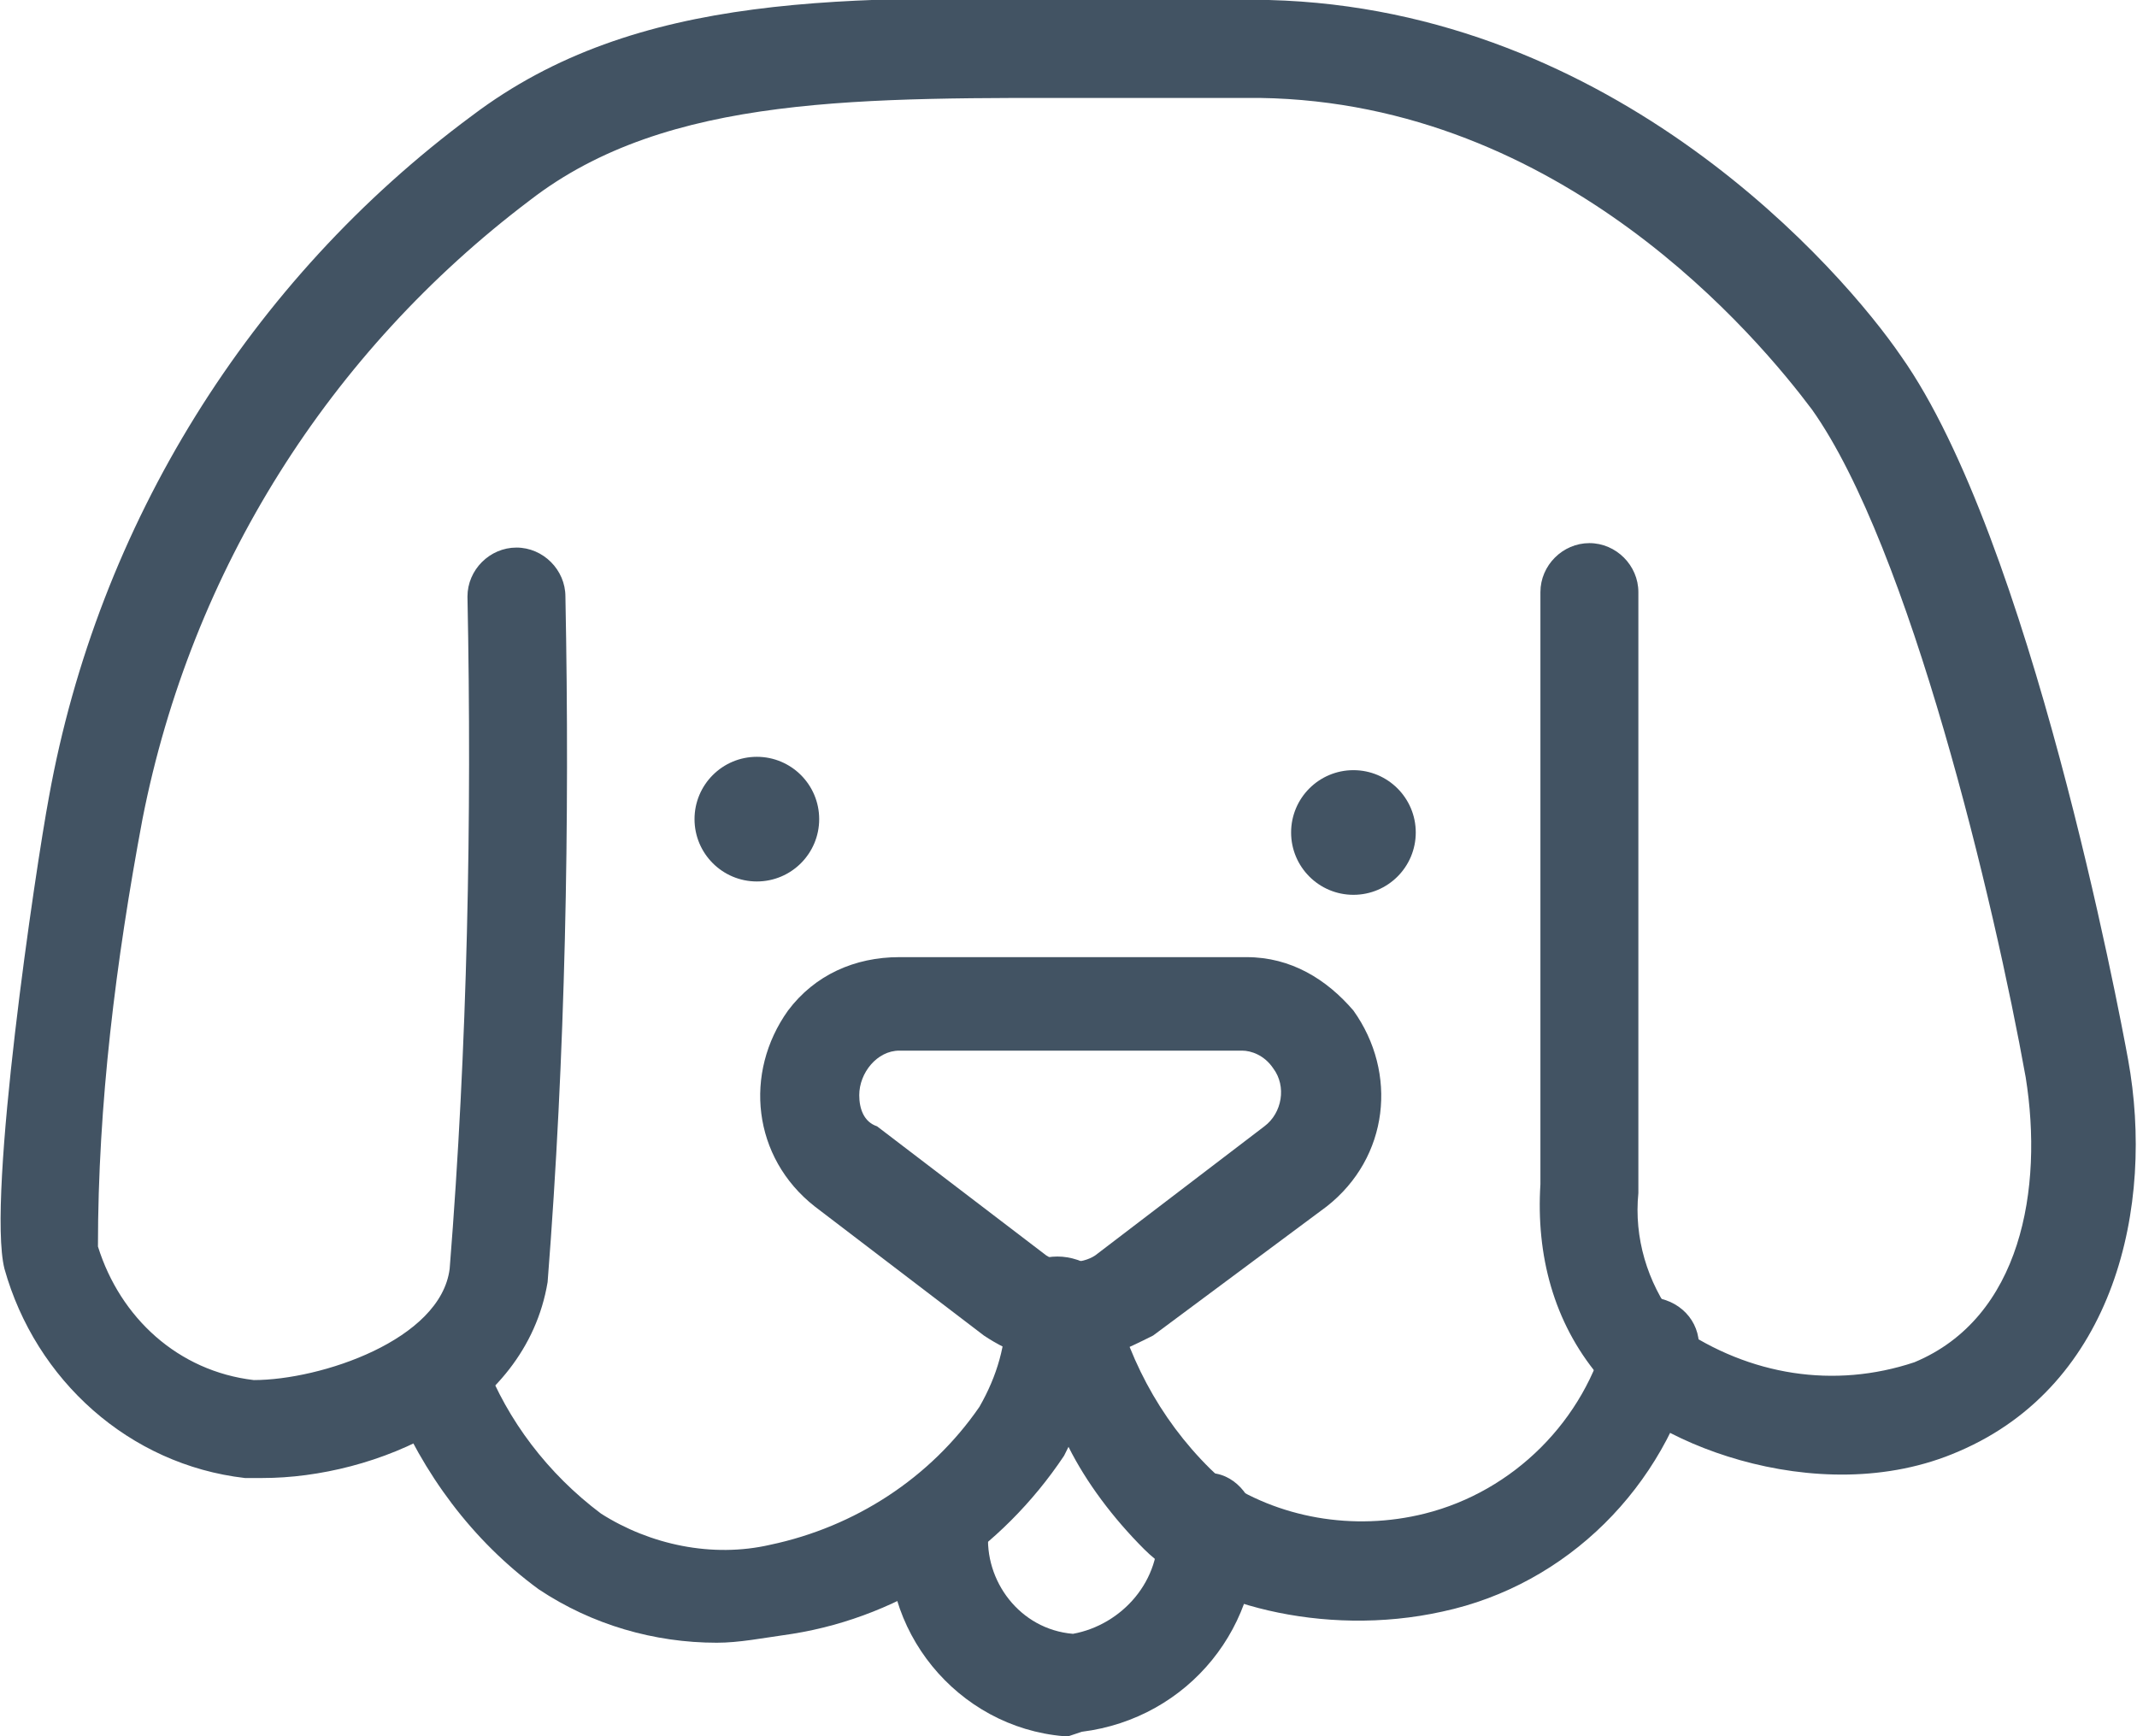
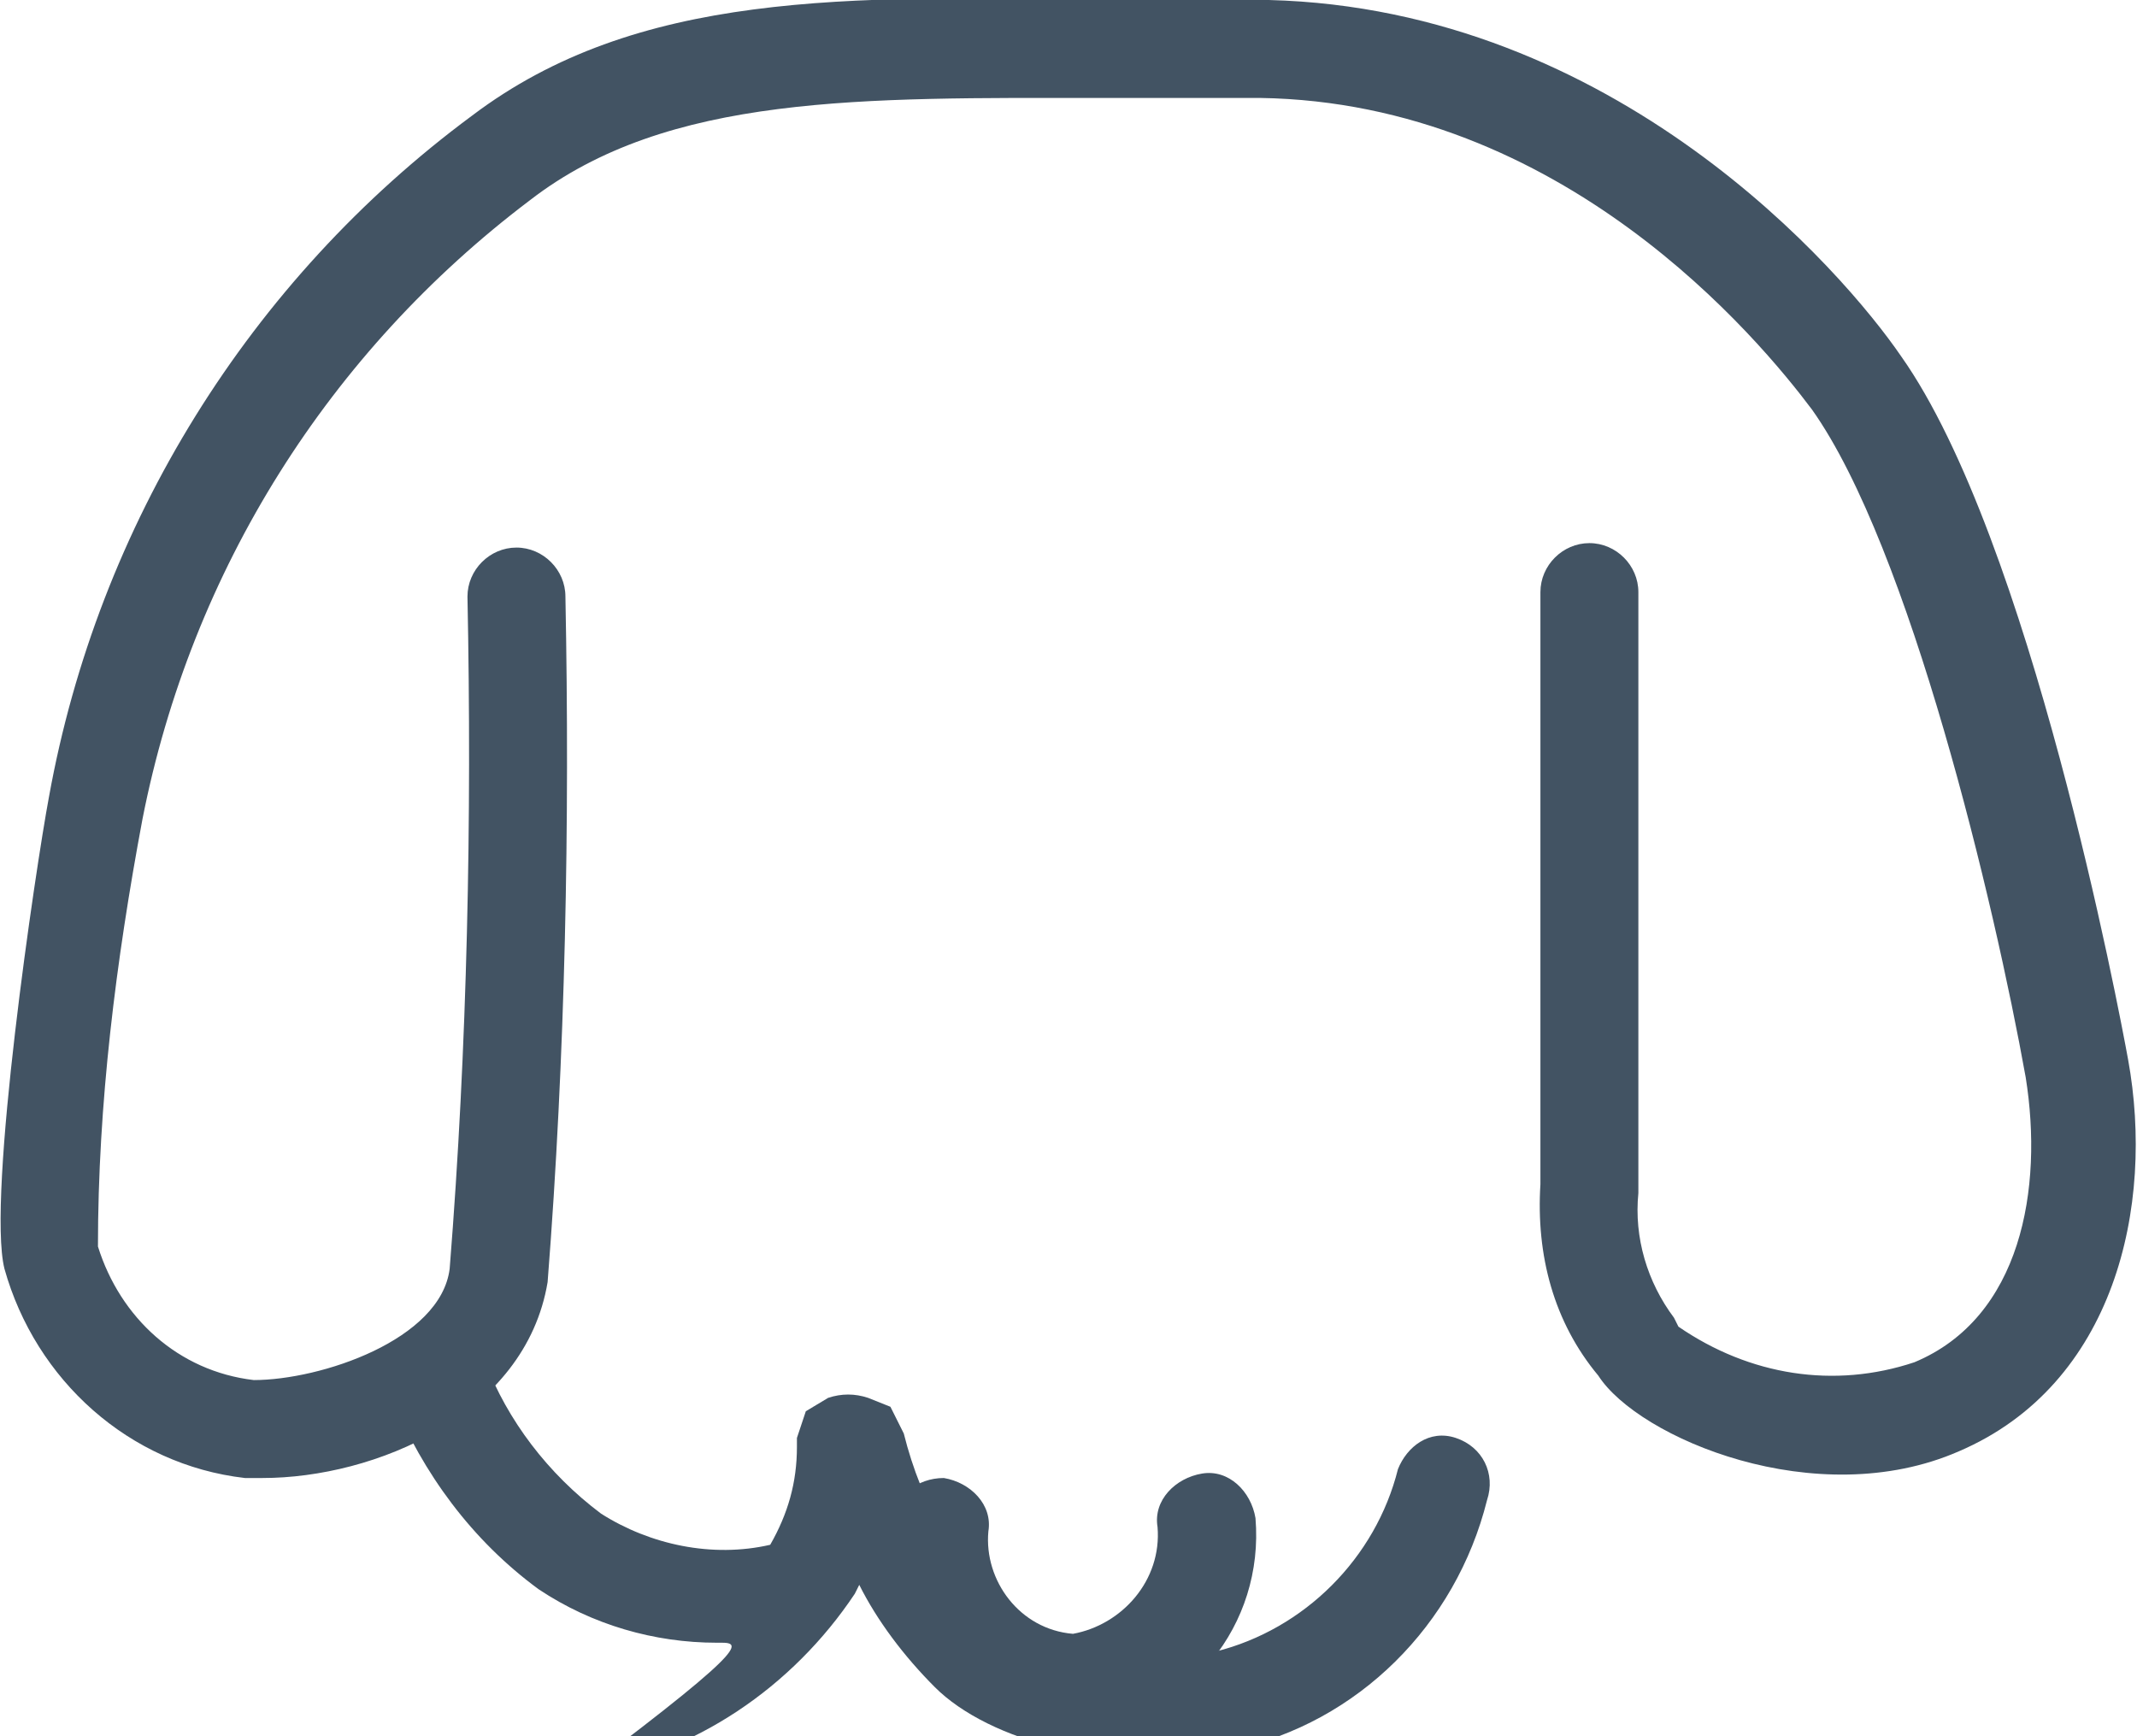
<svg xmlns="http://www.w3.org/2000/svg" version="1.1" id="Layer_1" x="0px" y="0px" viewBox="0 0 48 39" style="enable-background:new 0 0 48 39;" xml:space="preserve">
  <style type="text/css">
	.st0{fill:#425363;}
</style>
  <g>
    <path class="st0" d="M24,39h-0.1c-2.4-0.2-4.2-2.4-3.9-4.8c0.1-0.6,0.6-1,1.2-1c0.6,0.1,1.1,0.6,1,1.2c0,0,0,0,0,0   c-0.1,1.1,0.7,2.2,1.9,2.3c1.1-0.2,2-1.2,1.9-2.4c-0.1-0.6,0.4-1.1,1-1.2c0,0,0,0,0,0c0.6-0.1,1.1,0.4,1.2,1   c0.2,2.4-1.5,4.5-3.9,4.8L24,39z" />
    <path class="st0" d="M5.9,33.2H5.5c-2.6-0.3-4.7-2.2-5.4-4.7c-0.4-1.6,0.7-9,1-10.6c1.1-6.1,4.5-11.6,9.5-15.3   C14.3-0.2,19-0.1,24.9,0c1.2,0,2.4,0,3.6,0C36.3,0.2,41.4,6.1,42.7,8c2.9,4.1,4.9,14.7,5.1,15.8c0.6,3.3-0.3,7.3-3.8,8.8   c-3.2,1.4-7.2-0.3-8.1-1.7c-1-1.2-1.4-2.7-1.3-4.3V13.3c0-0.6,0.5-1.1,1.1-1.1s1.1,0.5,1.1,1.1v13.5c-0.1,1,0.2,2,0.8,2.8l0.1,0.2   c1.6,1.1,3.5,1.4,5.3,0.8c2.4-1,2.9-3.9,2.5-6.4c-0.7-3.9-2.6-11.9-4.8-15c-1.2-1.6-5.6-6.9-12.4-7c-1.3,0-2.5,0-3.6,0   C19.4,2.2,15,2.1,11.9,4.5c-4.5,3.4-7.6,8.3-8.7,13.9c-0.6,3.2-1,6.4-1,9.6C2.7,29.6,4,30.8,5.7,31c1.5,0,4.2-0.9,4.4-2.5   c0.4-5,0.5-10.1,0.4-15.1c0-0.6,0.5-1.1,1.1-1.1l0,0c0.6,0,1.1,0.5,1.1,1.1c0.1,5.1,0,10.3-0.4,15.4C11.8,31.8,8.4,33.2,5.9,33.2z" />
-     <path class="st0" d="M16.1,36.9c-1.4,0-2.8-0.4-4-1.2c-1.5-1.1-2.6-2.6-3.3-4.3c-0.2-0.6,0-1.2,0.6-1.4c0.6-0.2,1.2,0,1.5,0.6l0,0   c0.5,1.3,1.4,2.5,2.6,3.4c1.1,0.7,2.5,1,3.8,0.7c1.9-0.4,3.6-1.5,4.7-3.1c0.4-0.7,0.6-1.4,0.6-2.2v-0.2l0.2-0.6l0.5-0.3   c0.3-0.1,0.6-0.1,0.9,0l0.5,0.2l0.3,0.6c0.4,1.6,1.2,3,2.4,4.1c1.3,0.9,3,1.2,4.6,0.8c2-0.5,3.6-2.1,4.1-4.1   c0.2-0.5,0.7-0.9,1.3-0.7c0.6,0.2,0.9,0.8,0.7,1.4c0,0,0,0,0,0c-0.7,2.8-2.9,5-5.7,5.6c-2.7,0.6-5.5-0.2-6.7-1.4   c-0.7-0.7-1.3-1.5-1.7-2.3l-0.1,0.2c-1.4,2.1-3.6,3.6-6.1,4C17.1,36.8,16.6,36.9,16.1,36.9z" />
-     <circle class="st0" cx="17" cy="18.4" r="1.4" />
-     <circle class="st0" cx="30.4" cy="18.7" r="1.4" />
-     <path class="st0" d="M24,30.6c-0.7,0-1.3-0.2-1.9-0.6l-3.8-2.9c-1.4-1.1-1.6-3-0.6-4.4c0.6-0.8,1.5-1.2,2.5-1.2h7.8   c1,0,1.8,0.5,2.4,1.2c1,1.4,0.8,3.3-0.6,4.4l-3.9,2.9C25.3,30.3,24.7,30.6,24,30.6z M25.2,29.1L25.2,29.1z M27.9,23.6h-7.7   c-0.5,0-0.9,0.5-0.9,1c0,0.3,0.1,0.6,0.4,0.7l3.8,2.9c0.3,0.2,0.8,0.2,1.1,0l3.8-2.9c0.4-0.3,0.5-0.9,0.2-1.3   C28.4,23.7,28.1,23.6,27.9,23.6L27.9,23.6z" />
+     <path class="st0" d="M16.1,36.9c-1.4,0-2.8-0.4-4-1.2c-1.5-1.1-2.6-2.6-3.3-4.3c-0.2-0.6,0-1.2,0.6-1.4c0.6-0.2,1.2,0,1.5,0.6l0,0   c0.5,1.3,1.4,2.5,2.6,3.4c1.1,0.7,2.5,1,3.8,0.7c0.4-0.7,0.6-1.4,0.6-2.2v-0.2l0.2-0.6l0.5-0.3   c0.3-0.1,0.6-0.1,0.9,0l0.5,0.2l0.3,0.6c0.4,1.6,1.2,3,2.4,4.1c1.3,0.9,3,1.2,4.6,0.8c2-0.5,3.6-2.1,4.1-4.1   c0.2-0.5,0.7-0.9,1.3-0.7c0.6,0.2,0.9,0.8,0.7,1.4c0,0,0,0,0,0c-0.7,2.8-2.9,5-5.7,5.6c-2.7,0.6-5.5-0.2-6.7-1.4   c-0.7-0.7-1.3-1.5-1.7-2.3l-0.1,0.2c-1.4,2.1-3.6,3.6-6.1,4C17.1,36.8,16.6,36.9,16.1,36.9z" />
  </g>
</svg>